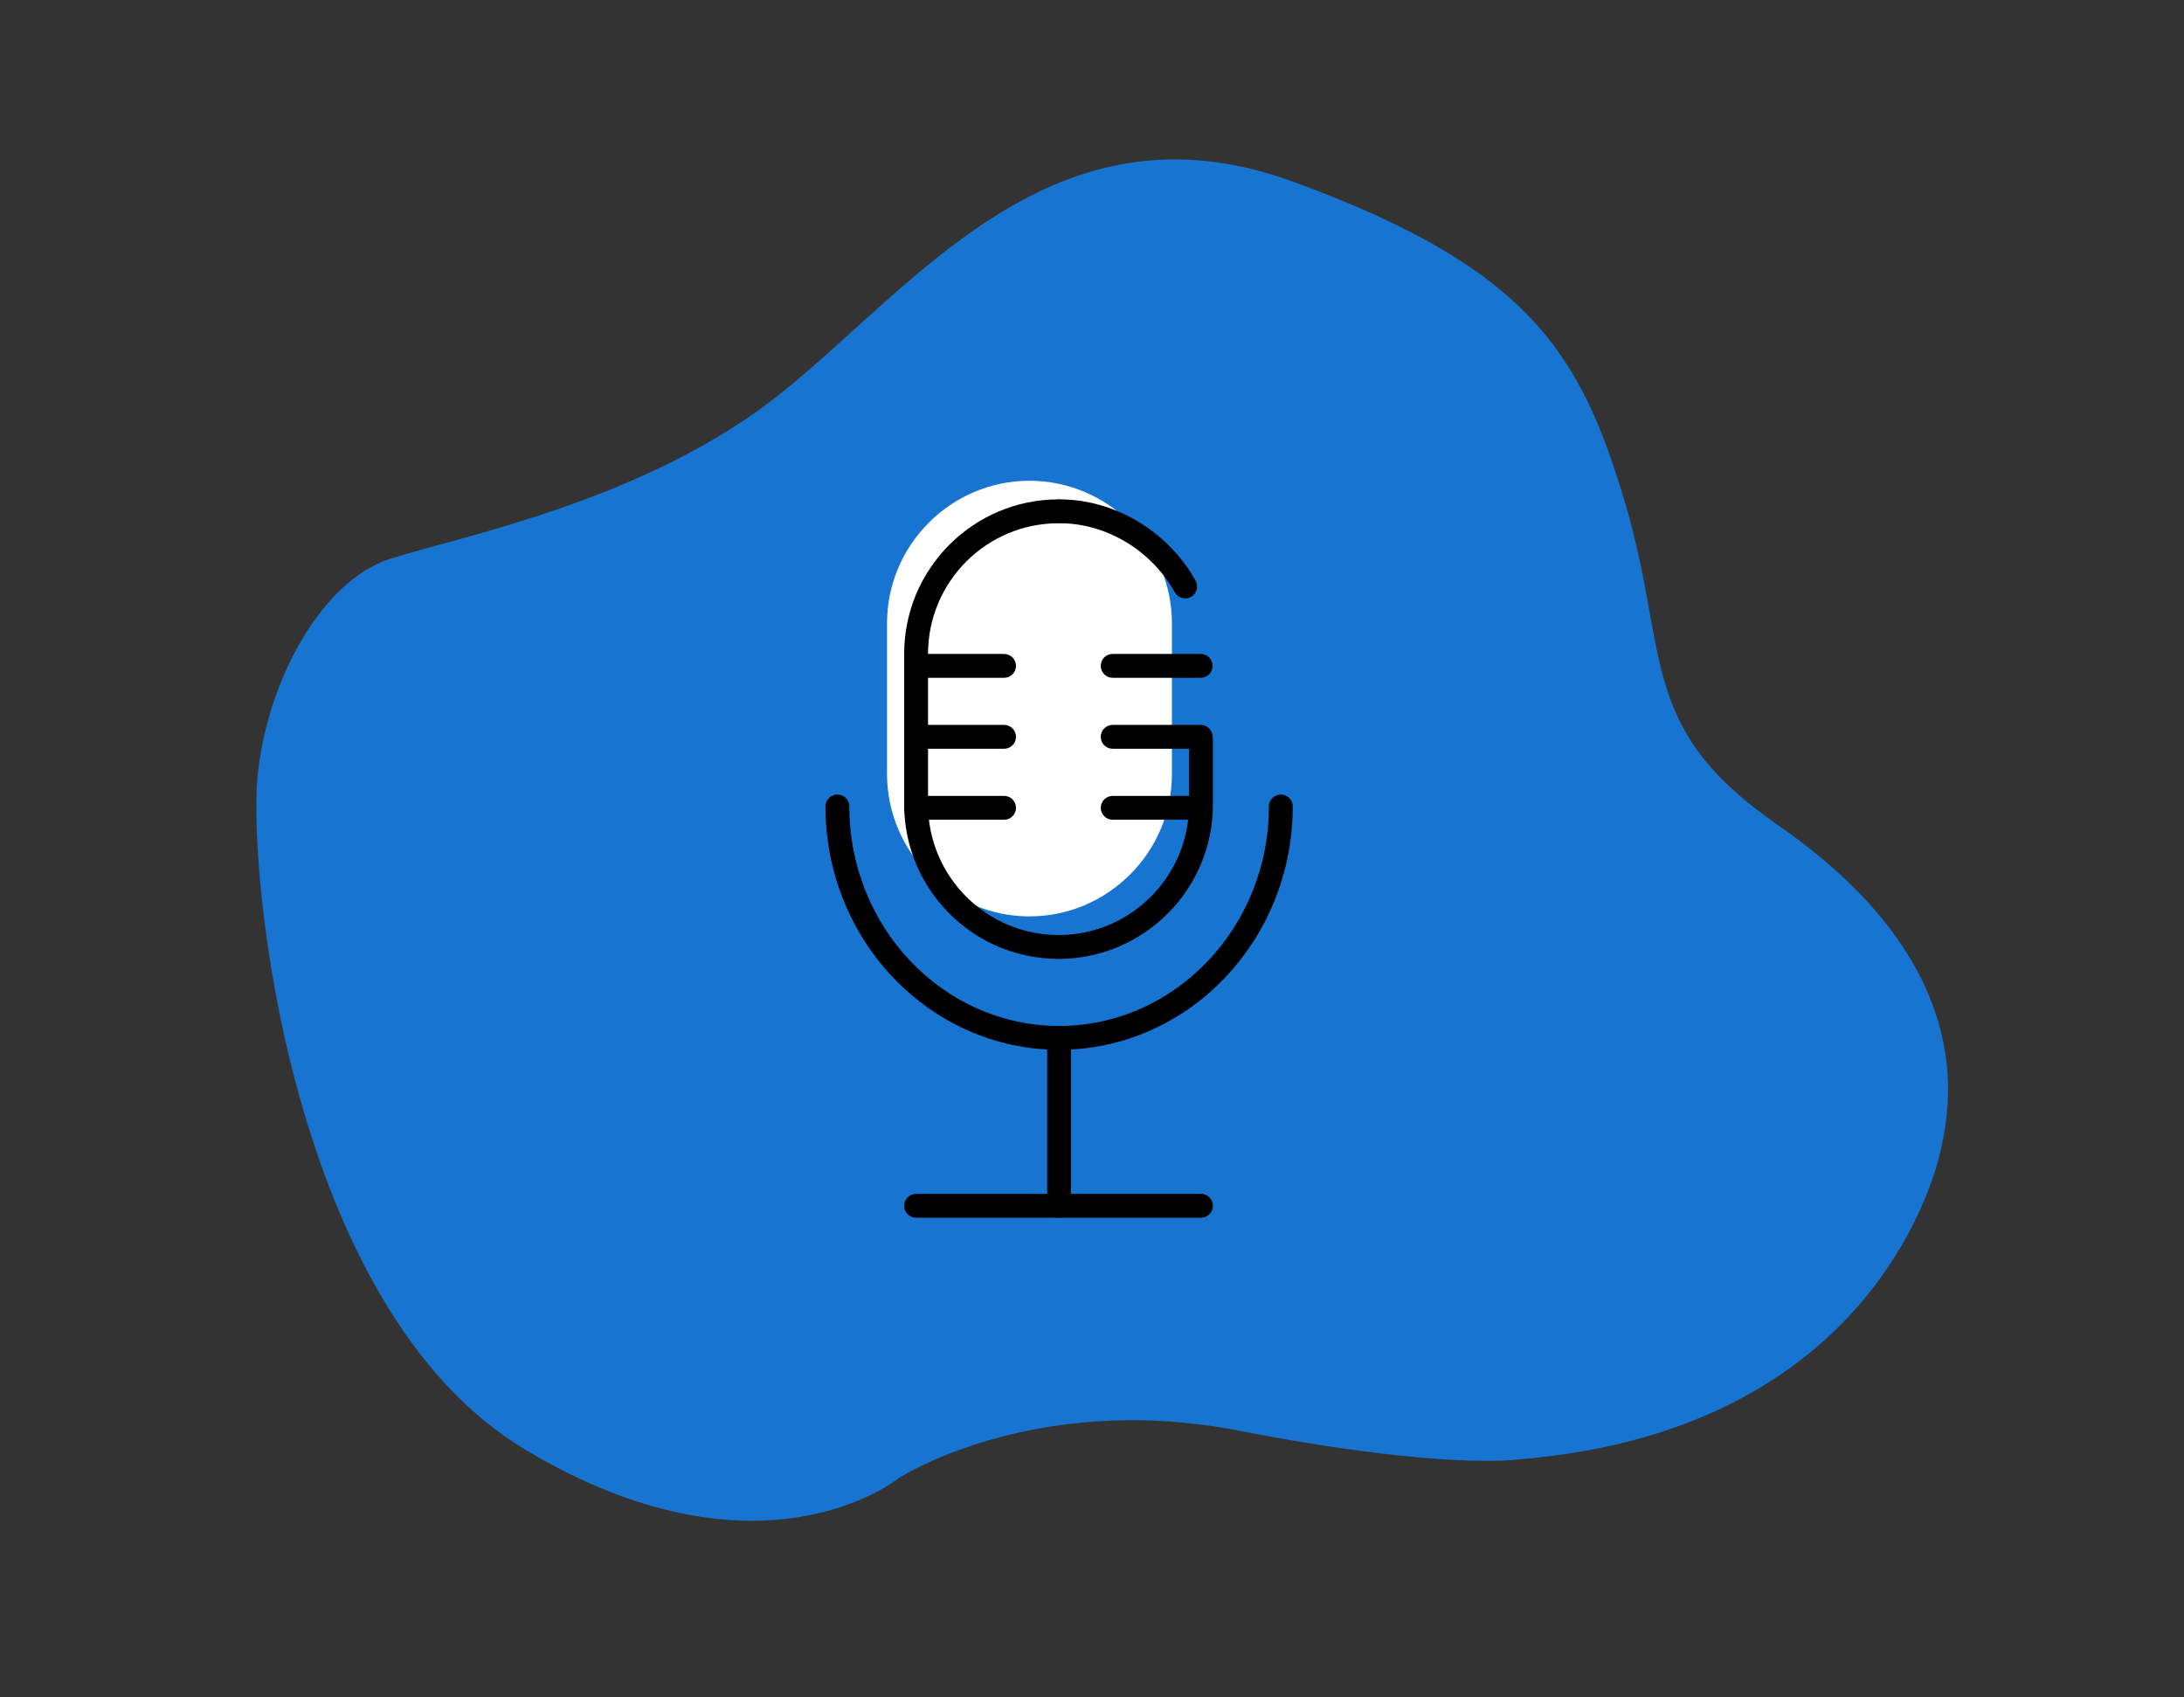
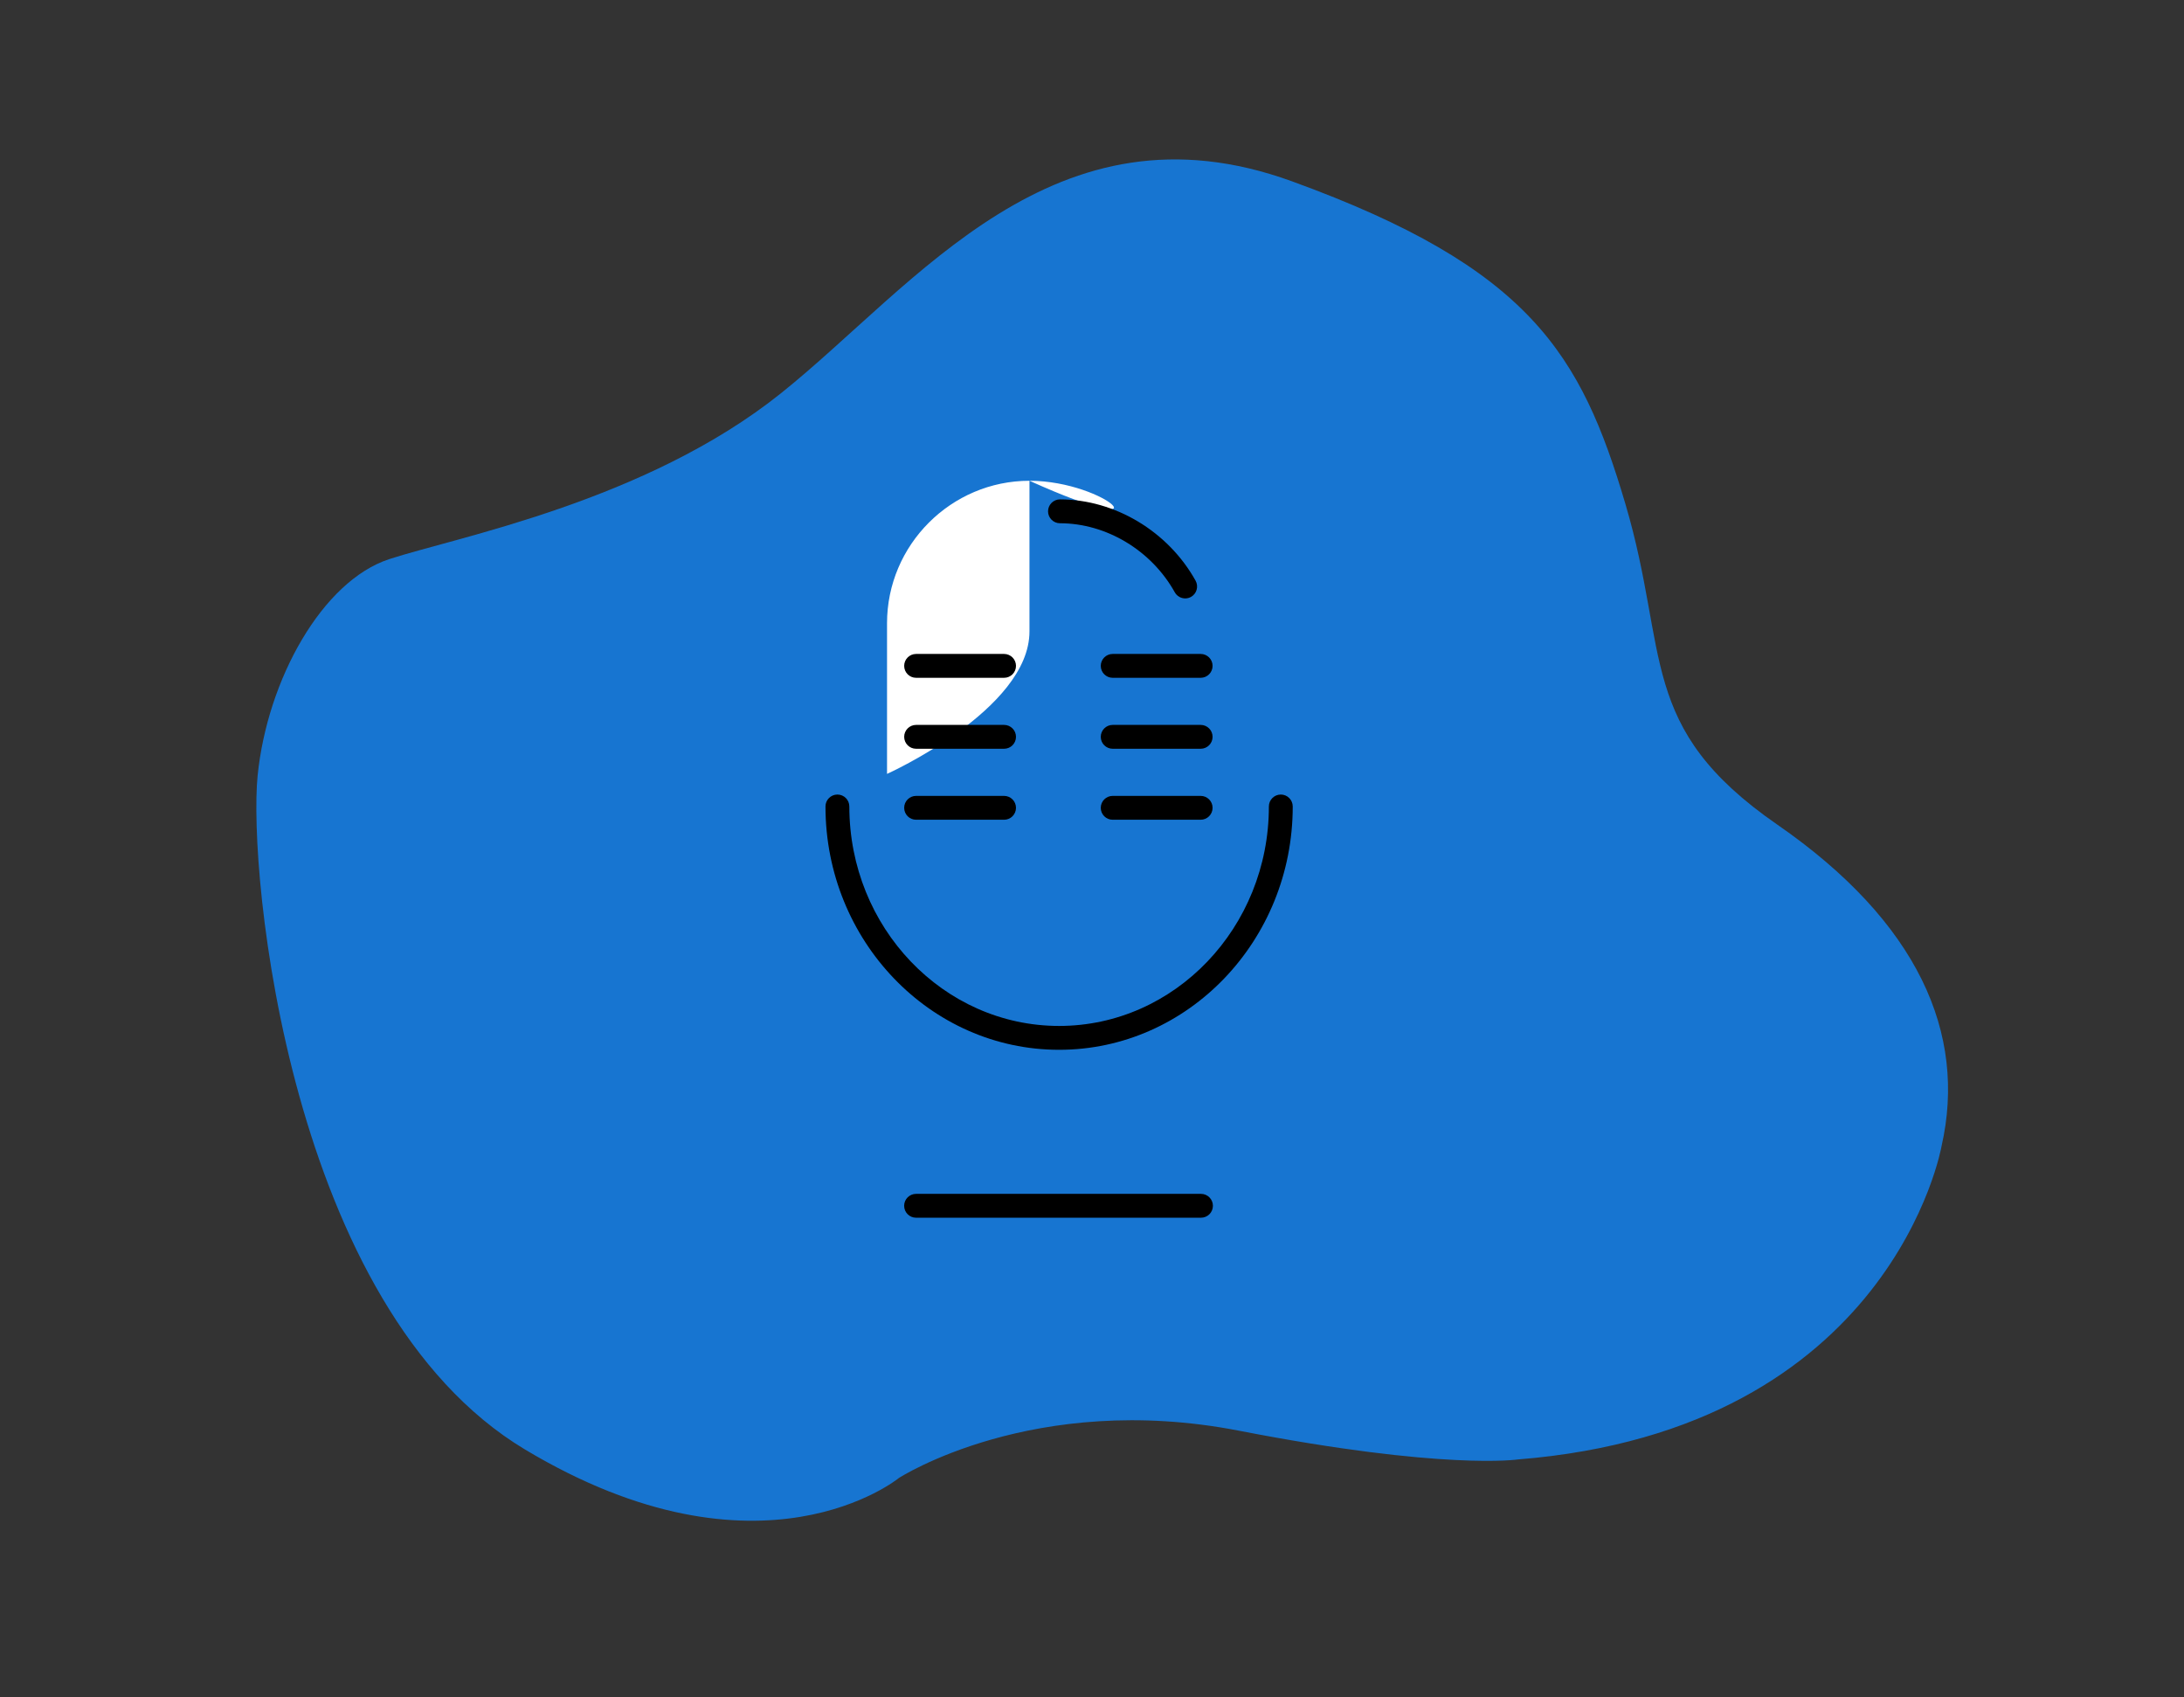
<svg xmlns="http://www.w3.org/2000/svg" version="1.1" id="Layer_1" x="0px" y="0px" viewBox="0 0 732.44 569" style="enable-background:new 0 0 732.44 569;" xml:space="preserve">
  <rect x="0" y="0" width="732.44" height="569" fill="#333333" stroke="none" />
  <style type="text/css">
	.st0{fill:#FD5D42;}
	.st1{fill:#FFFFFF;}
	.st2{fill:#1775D1;}
	.st3{fill:#8CB549;}
	.st4{fill:#FDC801;}
</style>
  <g>
    <path class="st2" d="M596.04,276.47c-47.16-32.62-36.07-57.21-50.93-107.49c-14.86-50.27-32.04-79.19-111.8-108.18   c-79.76-28.99-125.98,34.7-171.4,71.05c-45.42,36.35-108.9,48.25-131.37,55.61c-22.47,7.36-40.89,40.38-44.14,72.58   s10.52,178.52,89.69,225.95s125.35,9.55,125.35,9.55s45.17-29.24,114.04-15.87c68.87,13.37,93.62,9.64,93.62,9.64   c125.5-10.02,142.03-105.04,142.03-105.04C659.73,346.5,643.2,309.09,596.04,276.47z" />
  </g>
  <g>
    <g>
-       <path class="st1" d="M345.25,161.19c-26.28,0-47.77,21.5-47.77,47.77v50.51c0,26.28,21.5,47.77,47.77,47.77    s47.77-21.5,47.77-47.77v-50.51C393.02,182.69,371.53,161.19,345.25,161.19z" />
+       <path class="st1" d="M345.25,161.19c-26.28,0-47.77,21.5-47.77,47.77v50.51s47.77-21.5,47.77-47.77v-50.51C393.02,182.69,371.53,161.19,345.25,161.19z" />
    </g>
    <g>
      <g>
-         <path d="M355,321.49c-28.55,0-51.77-23.23-51.77-51.78V219.2c0-28.55,23.23-51.77,51.77-51.77c2.21,0,4,1.79,4,4s-1.79,4-4,4     c-24.14,0-43.77,19.64-43.77,43.77v50.51c0,24.14,19.64,43.78,43.77,43.78c2.21,0,4,1.79,4,4S357.21,321.49,355,321.49z" />
-       </g>
+         </g>
      <g>
-         <path d="M355,321.49c-2.21,0-4-1.79-4-4s1.79-4,4-4c24.14,0,43.77-19.64,43.77-43.78v-21.99c0-2.21,1.79-4,4-4s4,1.79,4,4v21.99     C406.77,298.27,383.55,321.49,355,321.49z" />
-       </g>
+         </g>
      <g>
        <path d="M397.48,200.63c-1.4,0-2.77-0.74-3.5-2.05c-7.82-14.04-22.93-23.13-38.5-23.15c-2.21,0-4-1.8-4-4s1.79-4,4-4c0,0,0,0,0,0     c18.42,0.02,36.27,10.72,45.48,27.26c1.07,1.93,0.38,4.37-1.55,5.44C398.8,200.47,398.14,200.63,397.48,200.63z" />
      </g>
      <g>
        <path d="M336.73,227.25h-29.5c-2.21,0-4-1.79-4-4s1.79-4,4-4h29.5c2.21,0,4,1.79,4,4S338.94,227.25,336.73,227.25z" />
      </g>
      <g>
        <path d="M402.66,227.25h-29.5c-2.21,0-4-1.79-4-4s1.79-4,4-4h29.5c2.21,0,4,1.79,4,4S404.87,227.25,402.66,227.25z" />
      </g>
      <g>
        <path d="M336.73,251.04h-29.5c-2.21,0-4-1.79-4-4s1.79-4,4-4h29.5c2.21,0,4,1.79,4,4S338.94,251.04,336.73,251.04z" />
      </g>
      <g>
        <path d="M402.66,251.04h-29.5c-2.21,0-4-1.79-4-4s1.79-4,4-4h29.5c2.21,0,4,1.79,4,4S404.87,251.04,402.66,251.04z" />
      </g>
      <g>
        <path d="M336.73,274.84h-29.5c-2.21,0-4-1.79-4-4s1.79-4,4-4h29.5c2.21,0,4,1.79,4,4S338.94,274.84,336.73,274.84z" />
      </g>
      <g>
        <path d="M402.66,274.84h-29.5c-2.21,0-4-1.79-4-4s1.79-4,4-4h29.5c2.21,0,4,1.79,4,4S404.87,274.84,402.66,274.84z" />
      </g>
      <g>
        <path d="M355.19,351.97c-43.2,0-78.35-36.6-78.35-81.58c0-2.21,1.79-4,4-4s4,1.79,4,4c0,40.57,31.56,73.58,70.35,73.58     c38.79,0,70.35-33.01,70.35-73.58c0-2.21,1.79-4,4-4s4,1.79,4,4C433.54,315.37,398.39,351.97,355.19,351.97z" />
      </g>
      <g>
-         <path d="M355.19,408.27c-2.21,0-4-1.79-4-4v-53.54c0-2.21,1.79-4,4-4s4,1.79,4,4v53.54C359.19,406.48,357.4,408.27,355.19,408.27     z" />
-       </g>
+         </g>
      <g>
        <path d="M402.77,408.27h-95.55c-2.21,0-4-1.79-4-4s1.79-4,4-4h95.55c2.21,0,4,1.79,4,4S404.98,408.27,402.77,408.27z" />
      </g>
    </g>
  </g>
</svg>